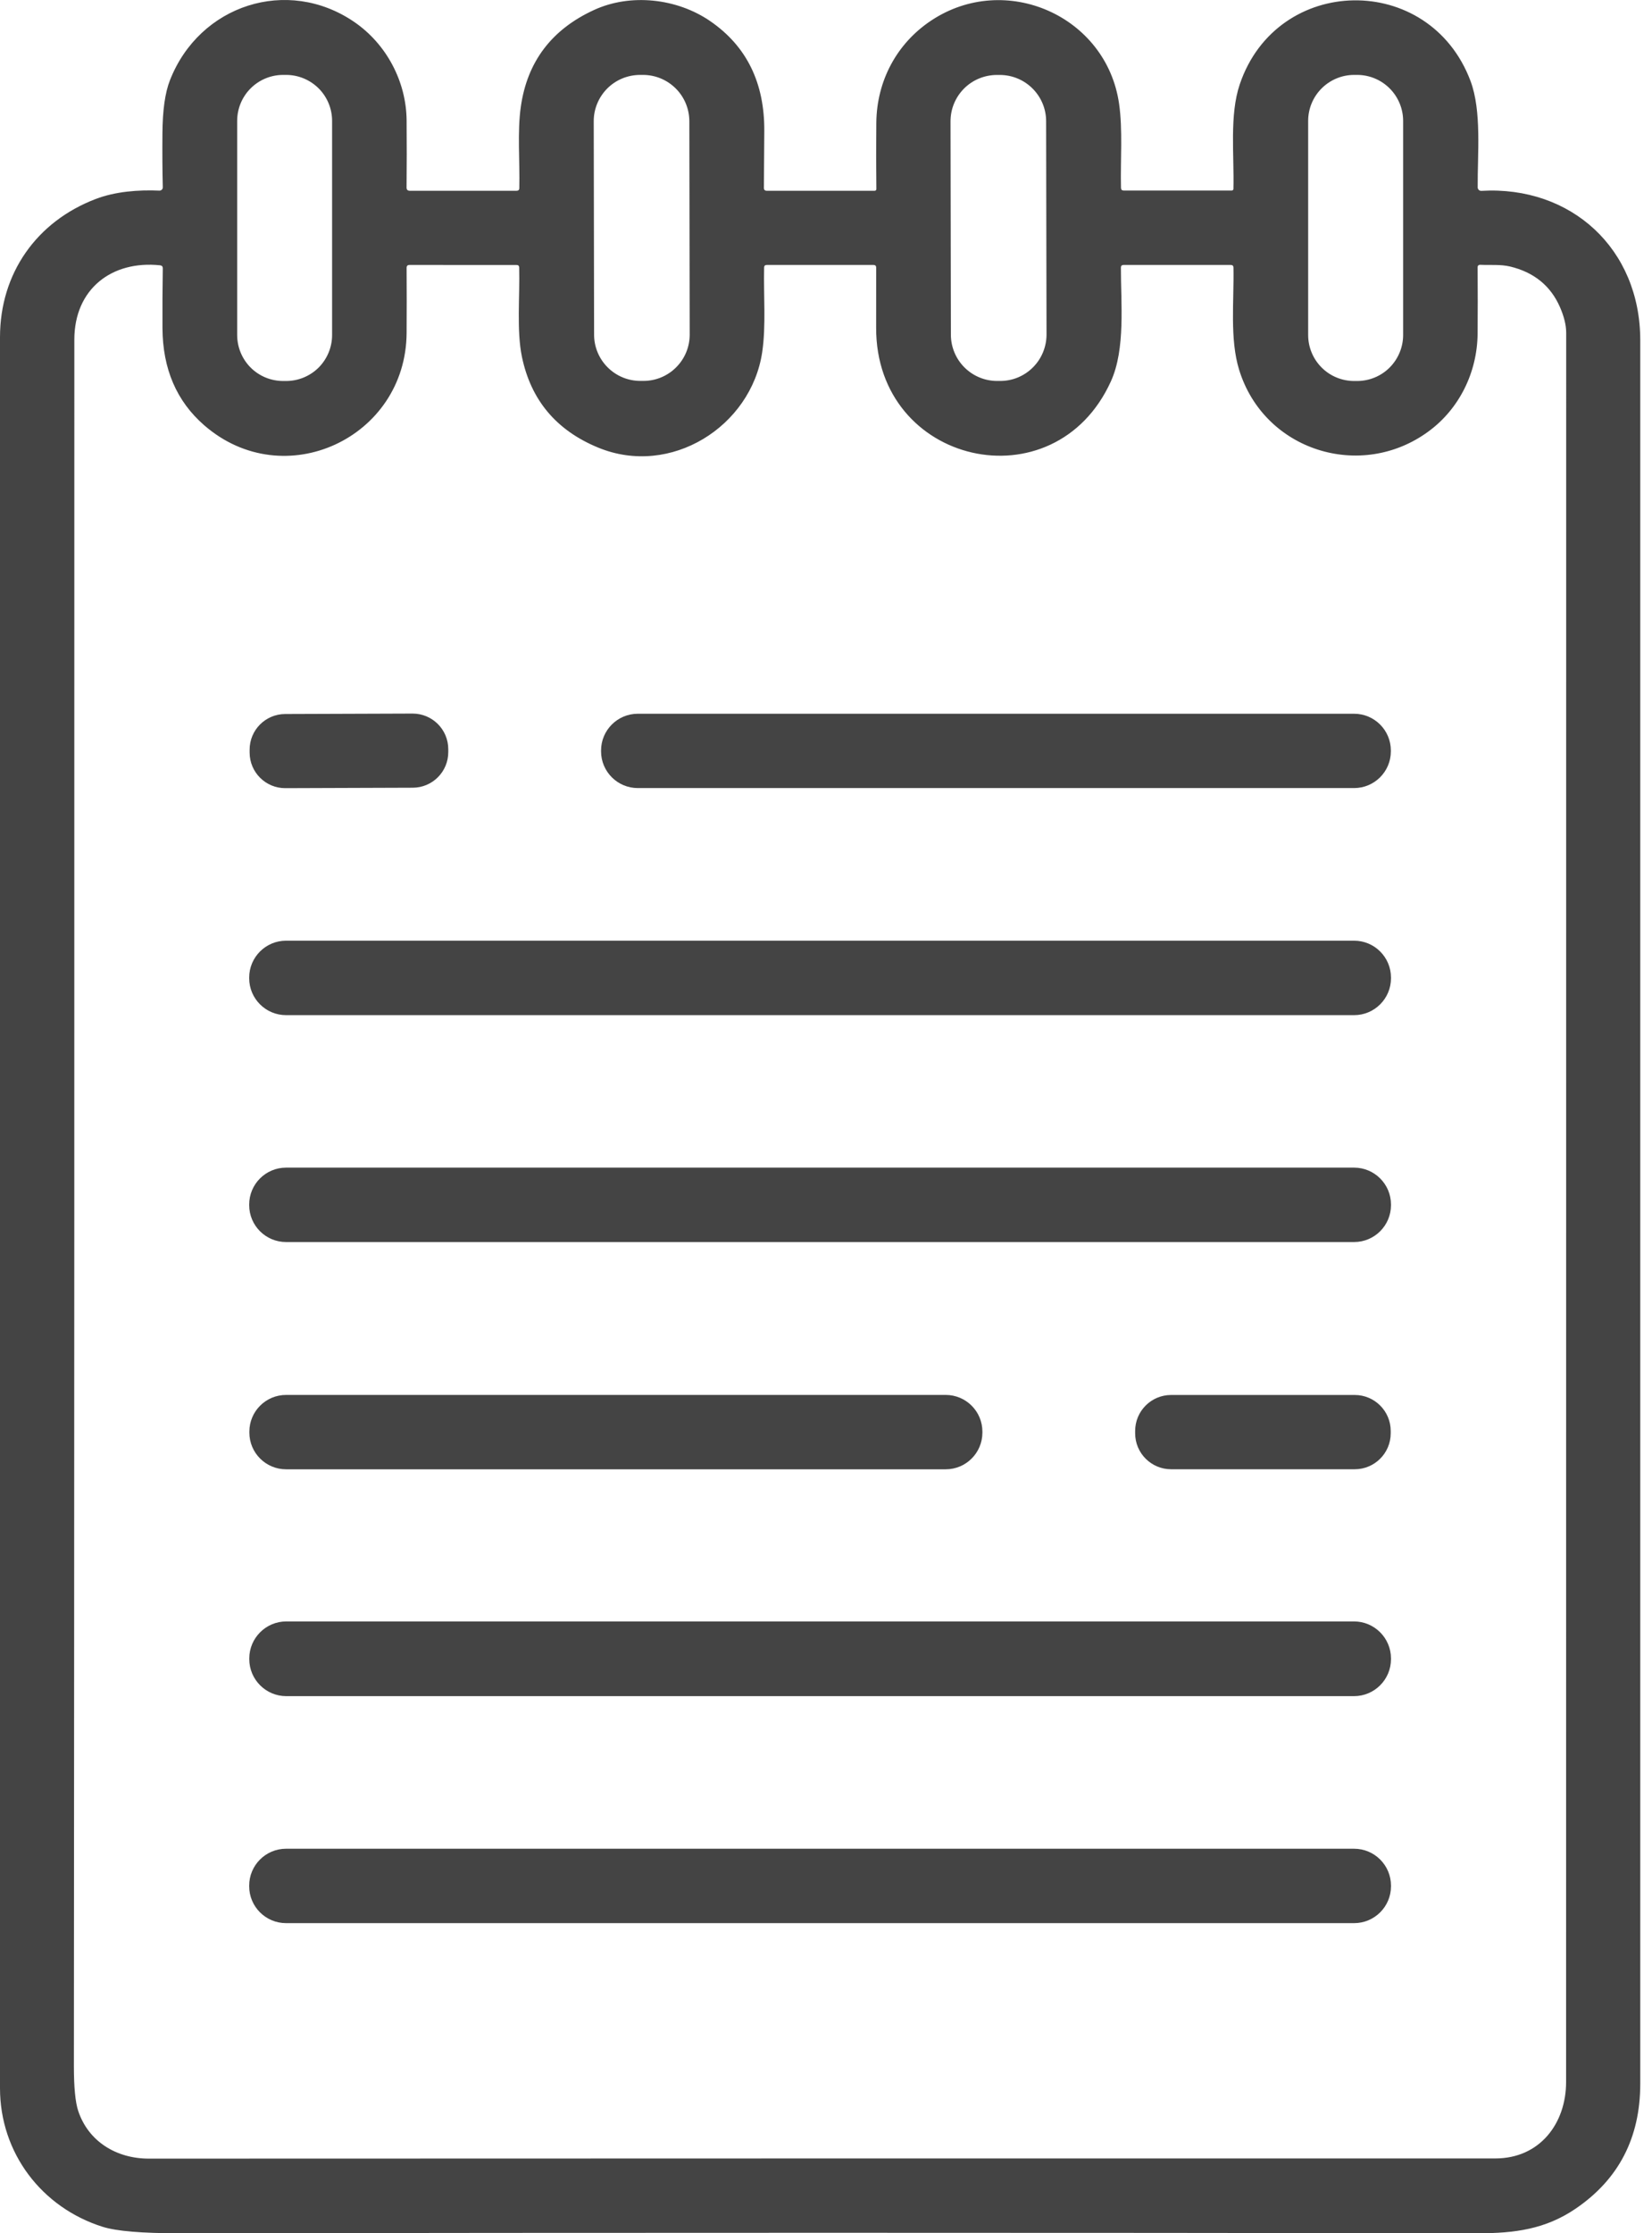
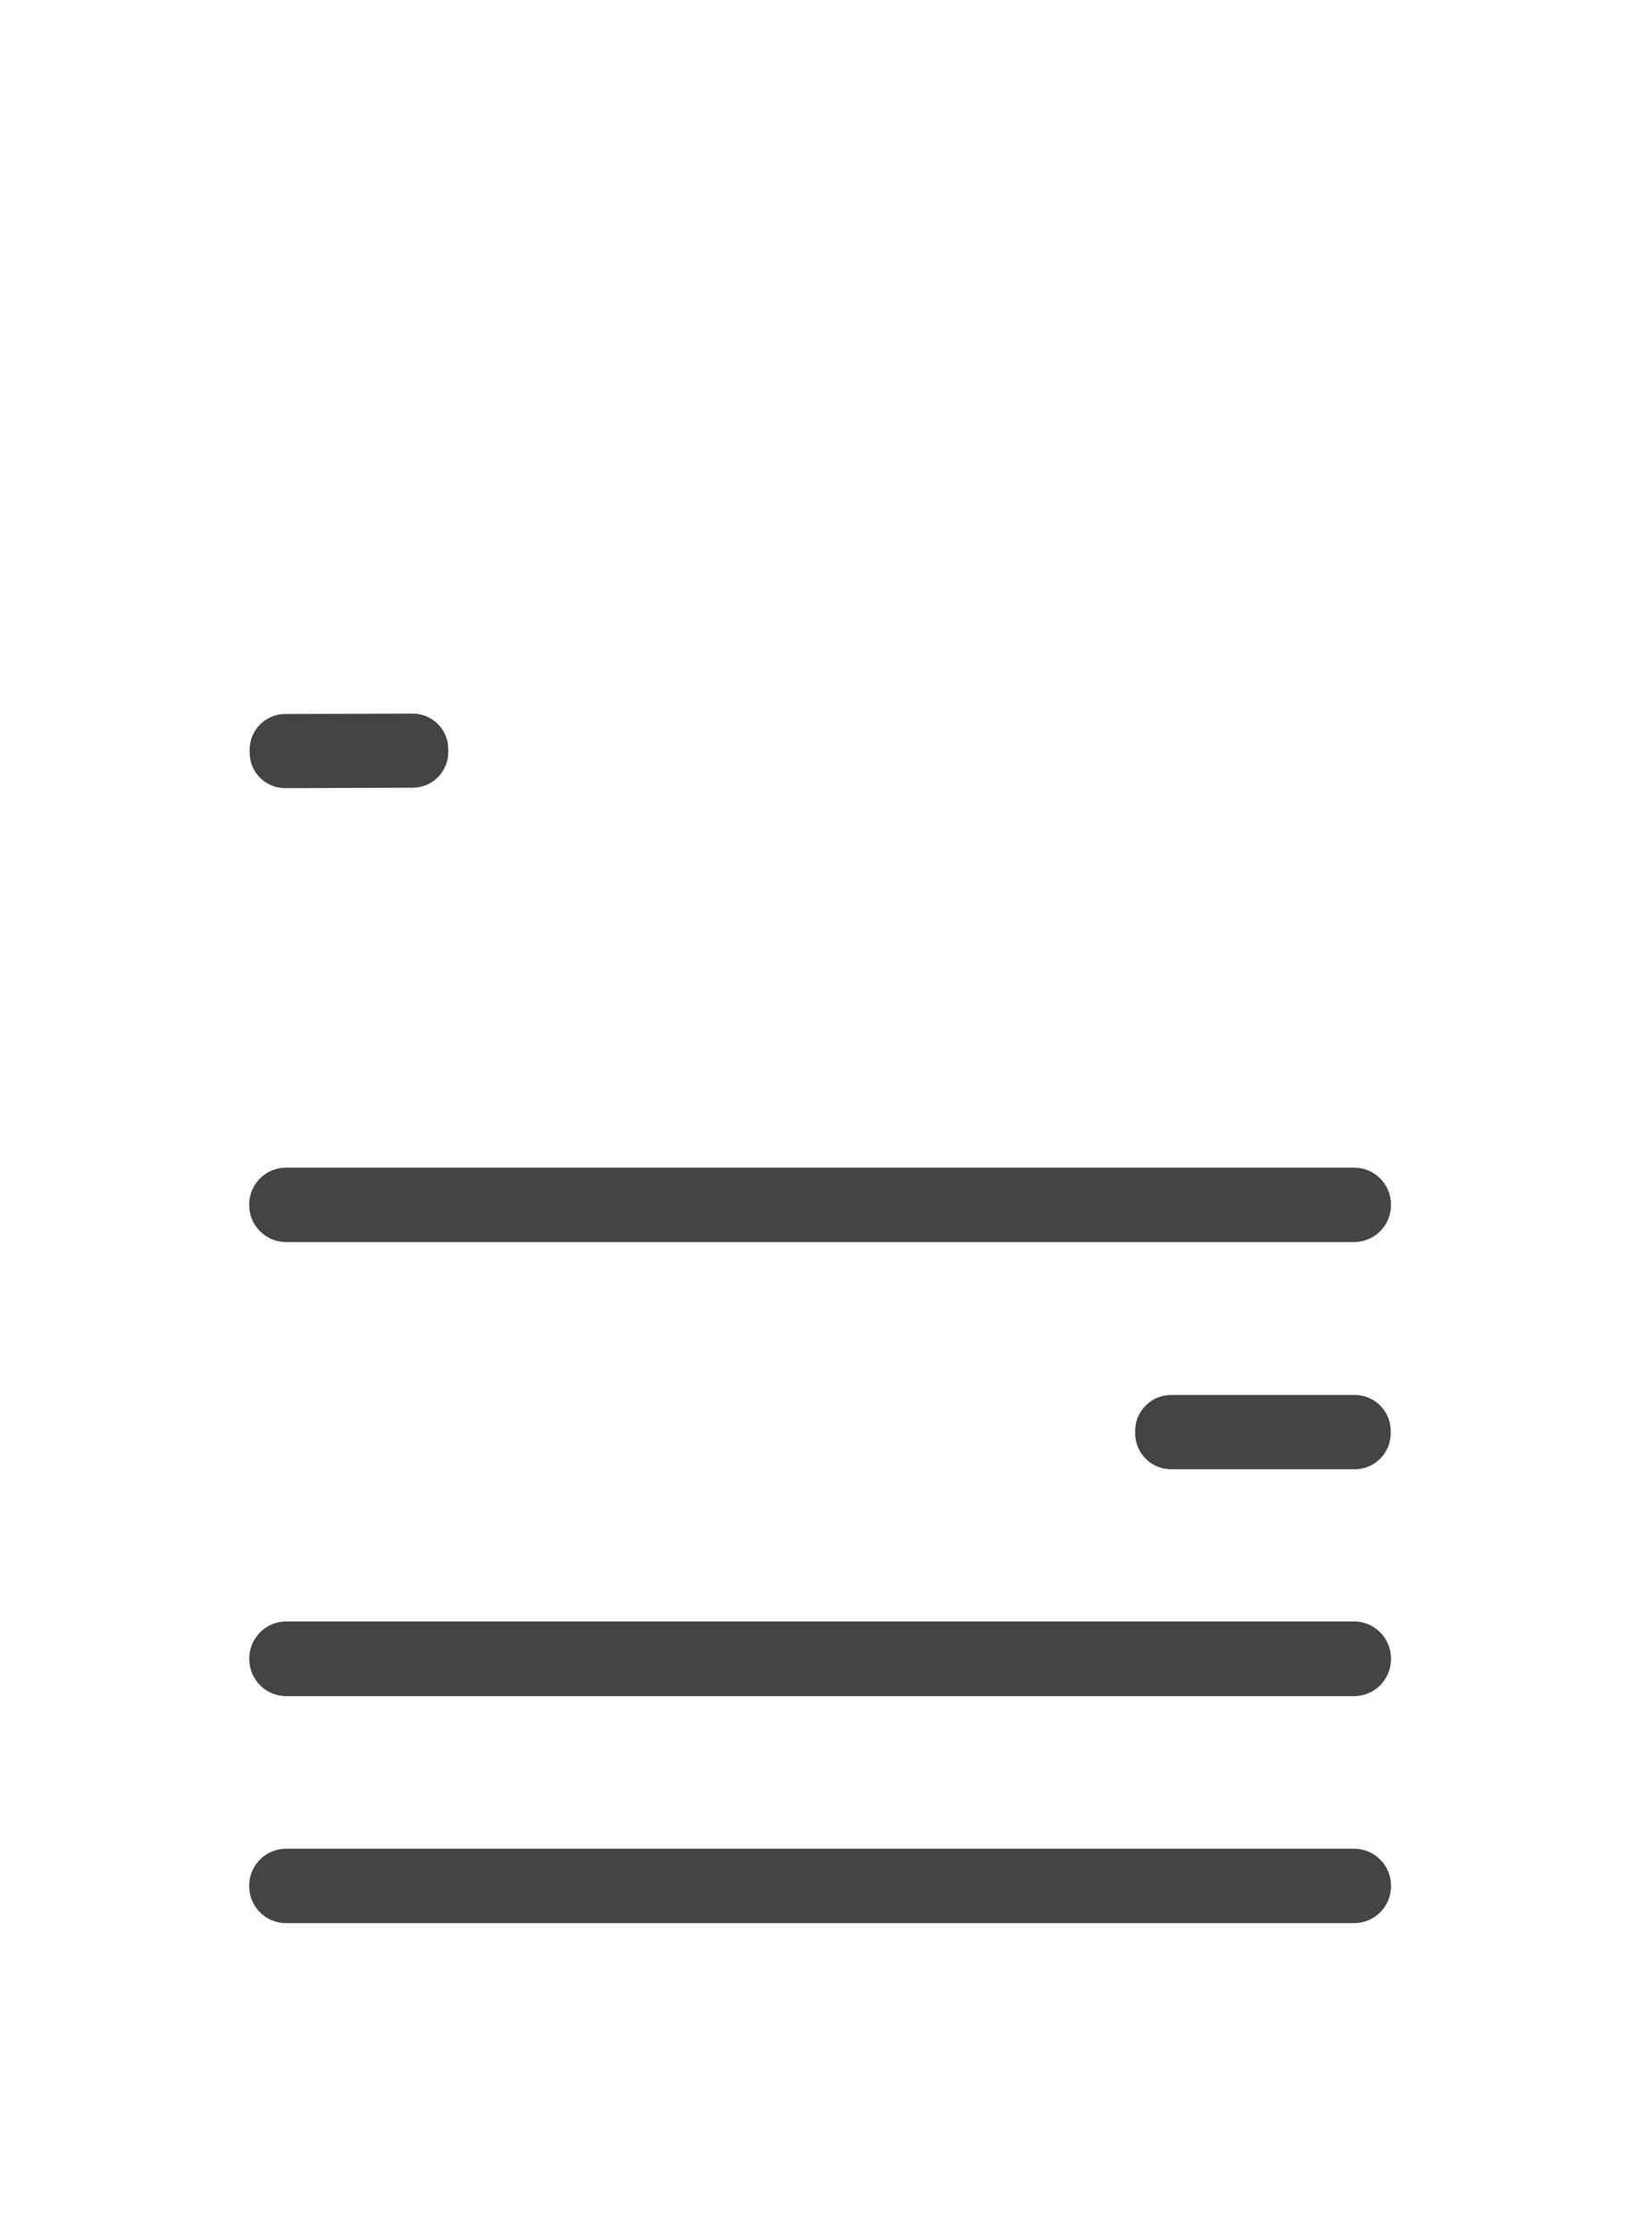
<svg xmlns="http://www.w3.org/2000/svg" width="37px" height="50px" viewBox="0 0 37 50" version="1.1">
  <title>kolay-e-defter-yonetimi</title>
  <g id="e-Defter-(-2.-Şablon)" stroke="none" stroke-width="1" fill="none" fill-rule="evenodd" opacity="0.99">
    <g id="e-Defter" transform="translate(-1062, -4769)" fill="#434343" fill-rule="nonzero">
      <g id="Group-672" transform="translate(0, 4096)">
        <g id="Group-671" transform="translate(280, 65)">
          <g id="Group-653" transform="translate(624, 578)">
            <g id="kolay-e-defter-yonetimi" transform="translate(158, 30)">
-               <path d="M9.178,4.271 L11.571,4.271 C11.61,4.271 11.631,4.251 11.631,4.211 C11.645,3.622 11.584,2.946 11.665,2.389 C11.808,1.383 12.353,0.662 13.299,0.226 C14.115,-0.153 15.162,-0.042 15.914,0.478 C16.723,1.037 17.124,1.855 17.118,2.932 C17.116,3.357 17.113,3.781 17.109,4.207 C17.109,4.249 17.131,4.271 17.173,4.271 L19.591,4.271 C19.601,4.271 19.61,4.267 19.617,4.26 C19.624,4.253 19.628,4.244 19.628,4.234 C19.622,3.745 19.622,3.248 19.627,2.745 C19.637,1.812 20.083,0.973 20.856,0.46 C22.516,-0.642 24.781,0.353 25.064,2.322 C25.149,2.906 25.092,3.588 25.107,4.206 C25.108,4.246 25.128,4.266 25.168,4.266 L27.587,4.266 C27.597,4.266 27.606,4.263 27.614,4.256 C27.621,4.249 27.625,4.239 27.625,4.229 C27.644,3.469 27.534,2.575 27.767,1.888 C28.602,-0.58 32.017,-0.634 32.936,1.815 C33.189,2.492 33.09,3.449 33.096,4.197 C33.096,4.207 33.099,4.217 33.103,4.227 C33.107,4.236 33.113,4.245 33.121,4.252 C33.128,4.259 33.137,4.265 33.147,4.268 C33.157,4.272 33.167,4.273 33.177,4.273 C35.187,4.155 36.737,5.568 36.737,7.618 C36.737,20.67 36.737,33.682 36.737,46.653 C36.737,47.862 36.254,48.795 35.286,49.452 C34.612,49.91 33.923,50.001 33.106,50 C23.393,49.986 13.694,49.986 4.009,50 C3.177,50.001 2.607,49.953 2.3,49.856 C0.931,49.425 0,48.199 0,46.753 C0,33.54 0,20.472 0,7.549 C0,6.119 0.82,4.96 2.144,4.455 C2.583,4.287 3.104,4.247 3.57,4.268 C3.58,4.268 3.59,4.267 3.599,4.263 C3.608,4.26 3.617,4.254 3.624,4.247 C3.631,4.24 3.637,4.232 3.641,4.223 C3.644,4.214 3.646,4.204 3.646,4.194 C3.637,3.822 3.634,3.421 3.638,2.991 C3.641,2.471 3.697,2.073 3.806,1.797 C4.468,0.105 6.439,-0.529 7.932,0.49 C8.656,0.985 9.099,1.825 9.107,2.693 C9.111,3.211 9.111,3.713 9.106,4.198 C9.105,4.246 9.129,4.271 9.178,4.271 Z M7.438,2.707 C7.438,2.434 7.33,2.172 7.137,1.979 C6.943,1.786 6.681,1.677 6.408,1.677 L6.342,1.677 C6.068,1.677 5.806,1.786 5.613,1.979 C5.42,2.172 5.312,2.434 5.312,2.707 L5.312,7.5 C5.312,7.773 5.42,8.035 5.613,8.229 C5.806,8.422 6.068,8.53 6.342,8.53 L6.408,8.53 C6.681,8.53 6.943,8.422 7.137,8.229 C7.33,8.035 7.438,7.773 7.438,7.5 L7.438,2.707 Z M15.439,2.712 C15.438,2.437 15.329,2.174 15.134,1.98 C14.939,1.786 14.676,1.677 14.401,1.677 L14.332,1.677 C14.196,1.678 14.061,1.705 13.936,1.757 C13.81,1.809 13.696,1.886 13.6,1.982 C13.504,2.079 13.428,2.193 13.376,2.319 C13.324,2.445 13.297,2.579 13.298,2.716 L13.306,7.494 C13.306,7.769 13.416,8.032 13.611,8.226 C13.805,8.42 14.069,8.529 14.344,8.528 L14.413,8.528 C14.549,8.528 14.684,8.501 14.809,8.449 C14.935,8.396 15.049,8.32 15.145,8.223 C15.241,8.127 15.317,8.013 15.369,7.887 C15.421,7.761 15.447,7.626 15.447,7.49 L15.439,2.712 Z M23.43,2.713 C23.43,2.438 23.32,2.175 23.125,1.981 C22.931,1.787 22.667,1.678 22.392,1.678 L22.323,1.678 C22.187,1.679 22.053,1.706 21.927,1.758 C21.801,1.81 21.687,1.887 21.591,1.983 C21.495,2.08 21.419,2.194 21.367,2.32 C21.315,2.446 21.289,2.58 21.289,2.717 L21.297,7.495 C21.298,7.77 21.407,8.033 21.602,8.227 C21.797,8.421 22.06,8.53 22.335,8.529 L22.404,8.529 C22.54,8.529 22.675,8.502 22.8,8.45 C22.926,8.397 23.04,8.321 23.136,8.224 C23.232,8.128 23.308,8.014 23.36,7.888 C23.412,7.762 23.439,7.627 23.439,7.491 L23.43,2.713 Z M31.426,2.707 C31.426,2.434 31.317,2.172 31.124,1.979 C30.931,1.786 30.669,1.677 30.396,1.677 L30.329,1.677 C30.056,1.677 29.794,1.786 29.601,1.979 C29.407,2.172 29.299,2.434 29.299,2.707 L29.299,7.5 C29.299,7.773 29.407,8.035 29.601,8.229 C29.794,8.422 30.056,8.53 30.329,8.53 L30.396,8.53 C30.669,8.53 30.931,8.422 31.124,8.229 C31.317,8.035 31.426,7.773 31.426,7.5 L31.426,2.707 Z M24.881,8.538 C23.618,11.32 19.611,10.411 19.623,7.334 C19.624,6.888 19.624,6.441 19.624,5.992 C19.624,5.952 19.604,5.932 19.564,5.932 L17.174,5.932 C17.134,5.932 17.114,5.952 17.114,5.991 C17.1,6.62 17.159,7.294 17.071,7.886 C16.822,9.55 15.021,10.689 13.399,10.022 C12.46,9.636 11.89,8.957 11.689,7.986 C11.568,7.399 11.645,6.632 11.628,5.989 C11.627,5.952 11.608,5.933 11.571,5.933 L9.172,5.932 C9.128,5.932 9.106,5.954 9.107,5.998 C9.11,6.503 9.11,6.988 9.107,7.455 C9.093,9.804 6.364,11.08 4.573,9.521 C3.955,8.983 3.643,8.258 3.639,7.346 C3.637,6.893 3.639,6.448 3.646,6.009 C3.647,5.968 3.627,5.945 3.586,5.94 C2.505,5.826 1.665,6.469 1.665,7.605 C1.667,20.623 1.664,33.508 1.655,46.262 C1.655,46.732 1.687,47.064 1.751,47.259 C1.979,47.948 2.61,48.329 3.331,48.329 C13.586,48.325 23.64,48.324 33.492,48.325 C34.487,48.325 35.076,47.542 35.076,46.613 C35.076,33.799 35.077,20.744 35.078,7.45 C35.078,7.282 35.032,7.091 34.939,6.877 C34.731,6.4 34.358,6.096 33.821,5.967 C33.605,5.916 33.383,5.939 33.159,5.929 C33.115,5.927 33.093,5.947 33.094,5.991 C33.098,6.498 33.098,6.992 33.094,7.472 C33.086,8.337 32.684,9.155 31.992,9.661 C30.483,10.769 28.313,10.096 27.753,8.28 C27.541,7.594 27.64,6.743 27.626,5.992 C27.626,5.952 27.605,5.932 27.565,5.932 L25.164,5.932 C25.125,5.932 25.105,5.952 25.105,5.991 C25.103,6.788 25.211,7.81 24.881,8.538 Z" id="Vector" />
              <path d="M9.239,15.976 L6.386,15.986 C5.945,15.988 5.589,16.346 5.591,16.787 L5.591,16.851 C5.592,17.292 5.951,17.648 6.391,17.646 L9.245,17.636 C9.686,17.635 10.042,17.276 10.04,16.836 L10.04,16.771 C10.038,16.33 9.68,15.975 9.239,15.976 Z" id="Vector" />
-               <path d="M30.328,15.98 L14.285,15.98 C13.831,15.98 13.462,16.348 13.462,16.803 L13.462,16.822 C13.462,17.276 13.831,17.644 14.285,17.644 L30.328,17.644 C30.782,17.644 31.151,17.276 31.151,16.822 L31.151,16.803 C31.151,16.348 30.782,15.98 30.328,15.98 Z" id="Vector" />
-               <path d="M30.328,21.061 L6.407,21.061 C5.951,21.061 5.581,21.431 5.581,21.887 L5.581,21.902 C5.581,22.358 5.951,22.728 6.407,22.728 L30.328,22.728 C30.784,22.728 31.154,22.358 31.154,21.902 L31.154,21.887 C31.154,21.431 30.784,21.061 30.328,21.061 Z" id="Vector" />
              <path d="M30.328,26.142 L6.407,26.142 C5.951,26.142 5.581,26.512 5.581,26.968 L5.581,26.982 C5.581,27.438 5.951,27.808 6.407,27.808 L30.328,27.808 C30.784,27.808 31.154,27.438 31.154,26.982 L31.154,26.968 C31.154,26.512 30.784,26.142 30.328,26.142 Z" id="Vector" />
-               <path d="M21.182,31.231 L6.407,31.231 C5.953,31.231 5.585,31.599 5.585,32.053 L5.585,32.074 C5.585,32.528 5.953,32.896 6.407,32.896 L21.182,32.896 C21.635,32.896 22.003,32.528 22.003,32.074 L22.003,32.053 C22.003,31.599 21.635,31.231 21.182,31.231 Z" id="Vector" />
              <path d="M30.342,31.232 L26.229,31.232 C25.784,31.232 25.424,31.593 25.424,32.038 L25.424,32.09 C25.424,32.534 25.784,32.895 26.229,32.895 L30.342,32.895 C30.787,32.895 31.148,32.534 31.148,32.09 L31.148,32.038 C31.148,31.593 30.787,31.232 30.342,31.232 Z" id="Vector" />
              <path d="M30.325,36.302 L6.412,36.302 C5.955,36.302 5.583,36.674 5.583,37.131 L5.583,37.146 C5.583,37.604 5.955,37.975 6.412,37.975 L30.325,37.975 C30.783,37.975 31.154,37.604 31.154,37.146 L31.154,37.131 C31.154,36.674 30.783,36.302 30.325,36.302 Z" id="Vector" />
              <path d="M30.328,41.391 L6.407,41.391 C5.951,41.391 5.581,41.761 5.581,42.217 L5.581,42.232 C5.581,42.688 5.951,43.057 6.407,43.057 L30.328,43.057 C30.784,43.057 31.154,42.688 31.154,42.232 L31.154,42.217 C31.154,41.761 30.784,41.391 30.328,41.391 Z" id="Vector" />
            </g>
          </g>
        </g>
      </g>
    </g>
  </g>
</svg>